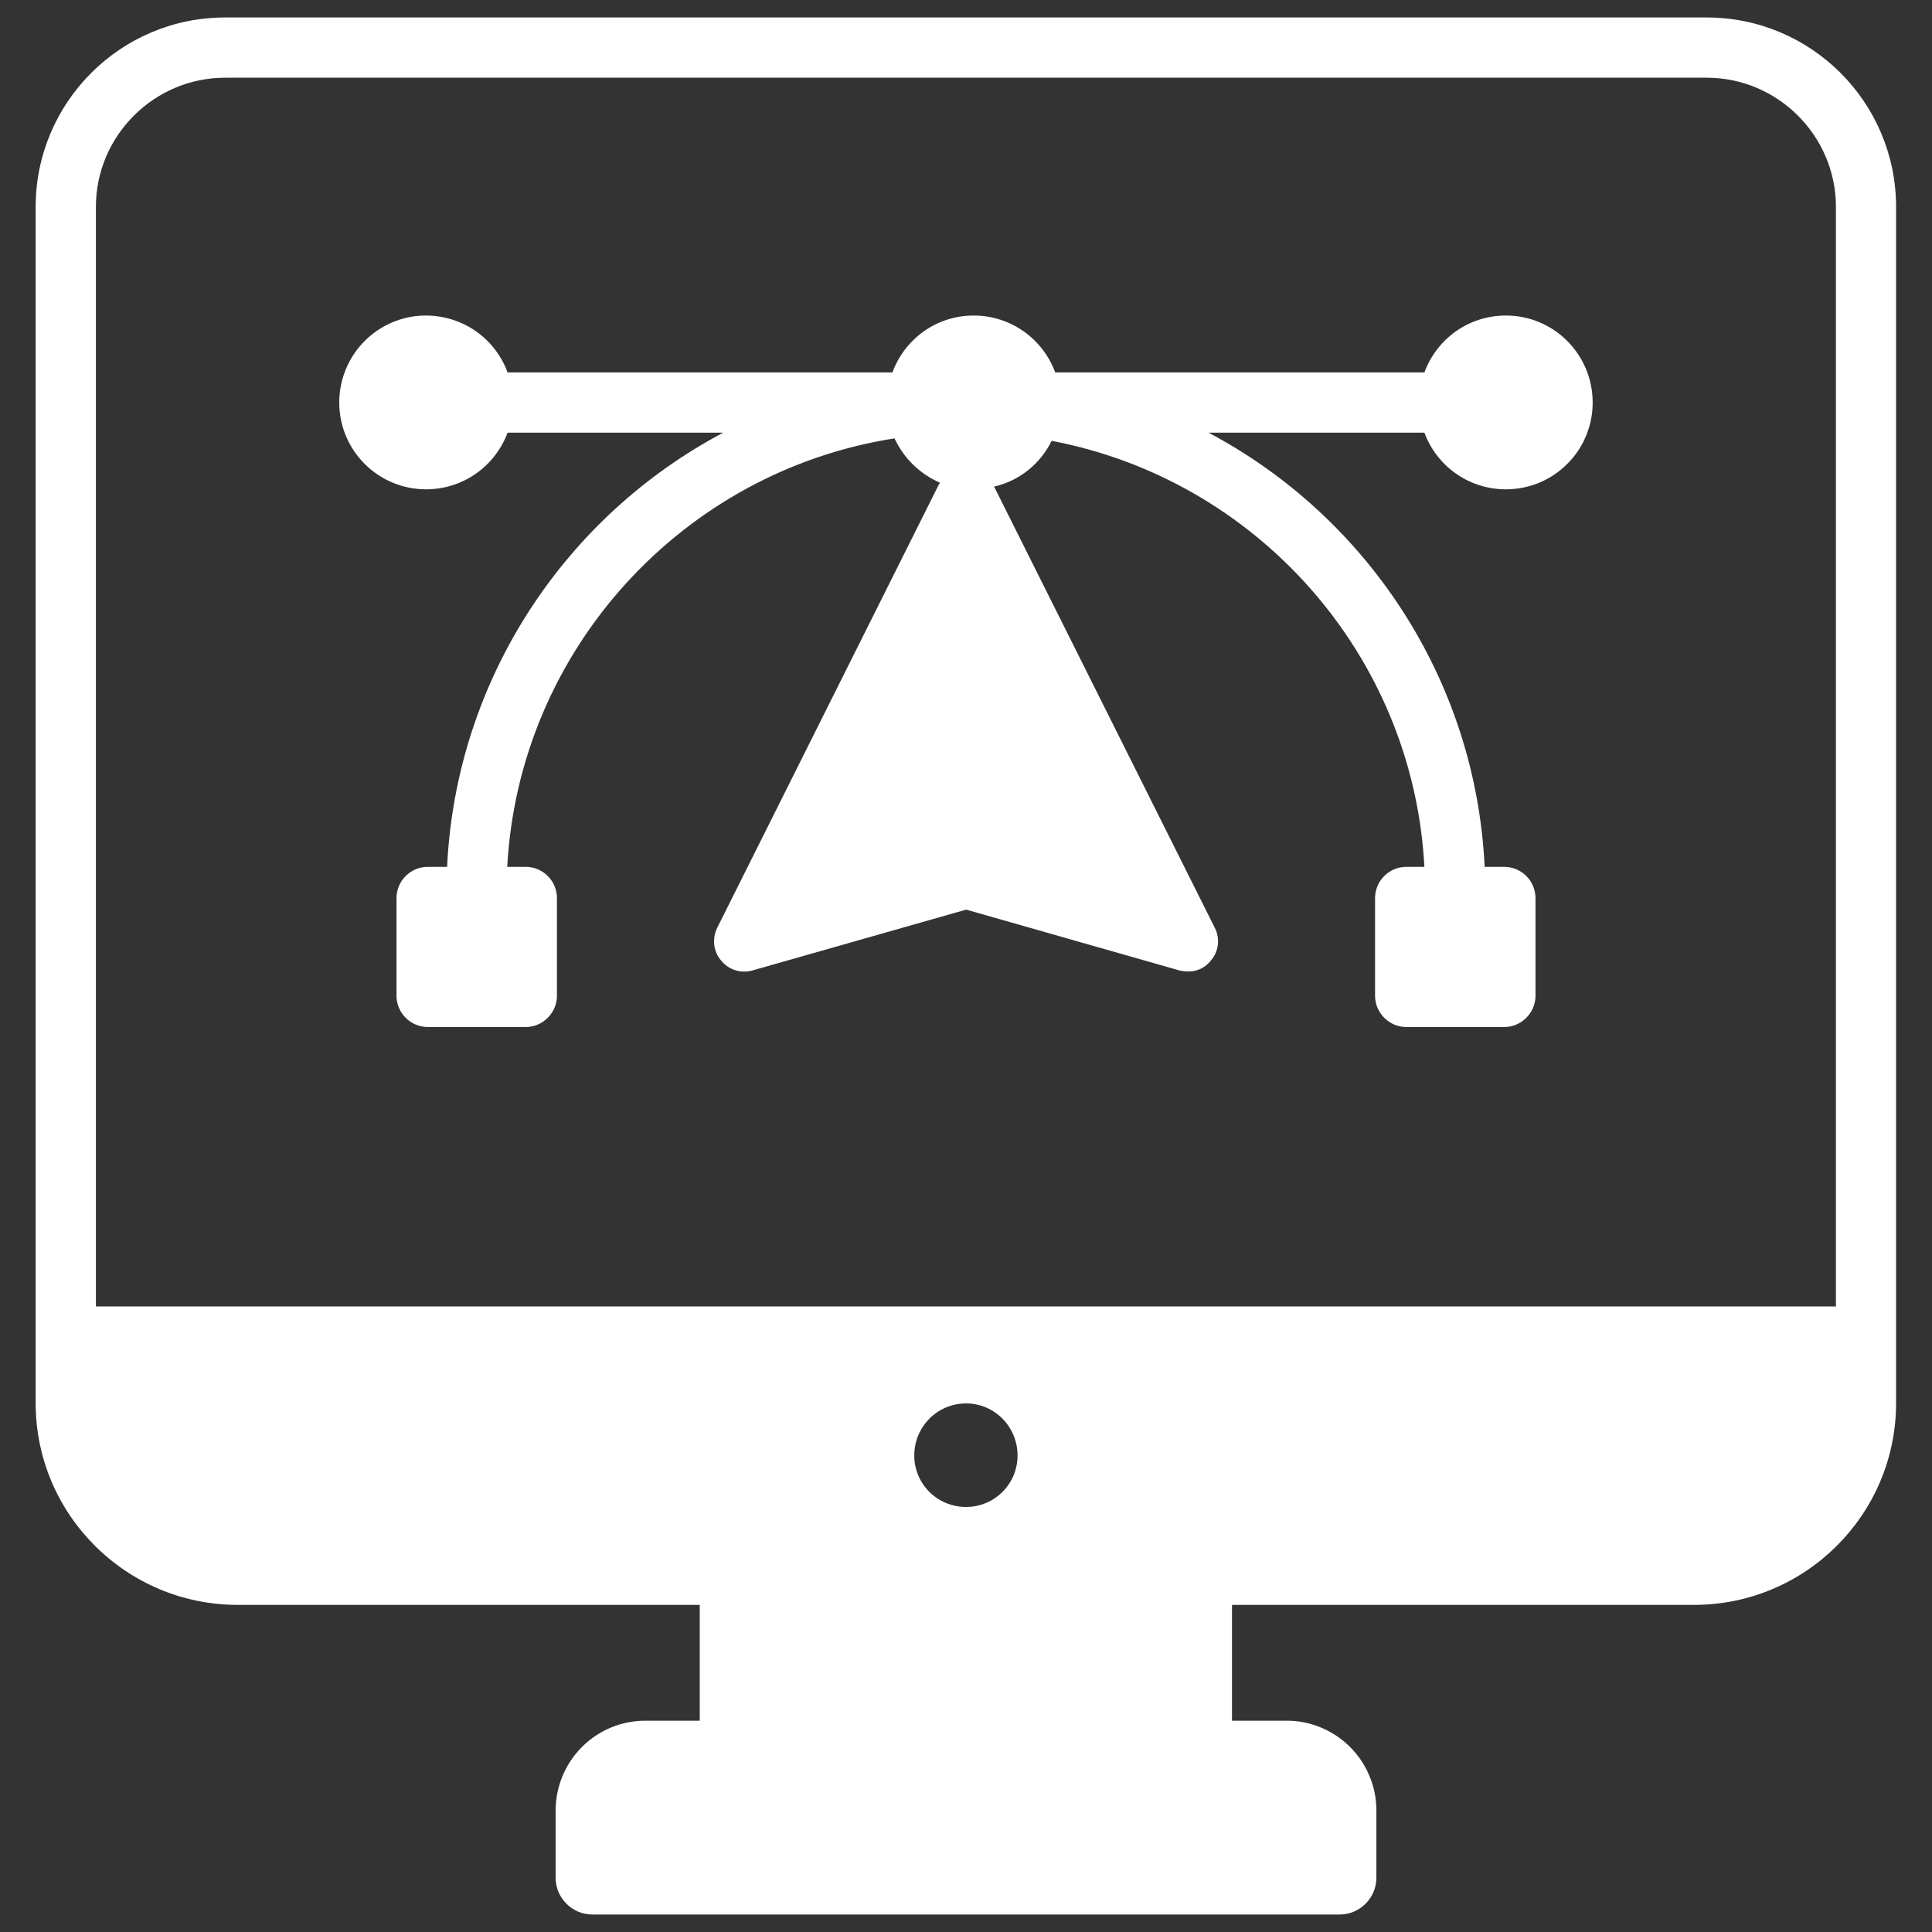
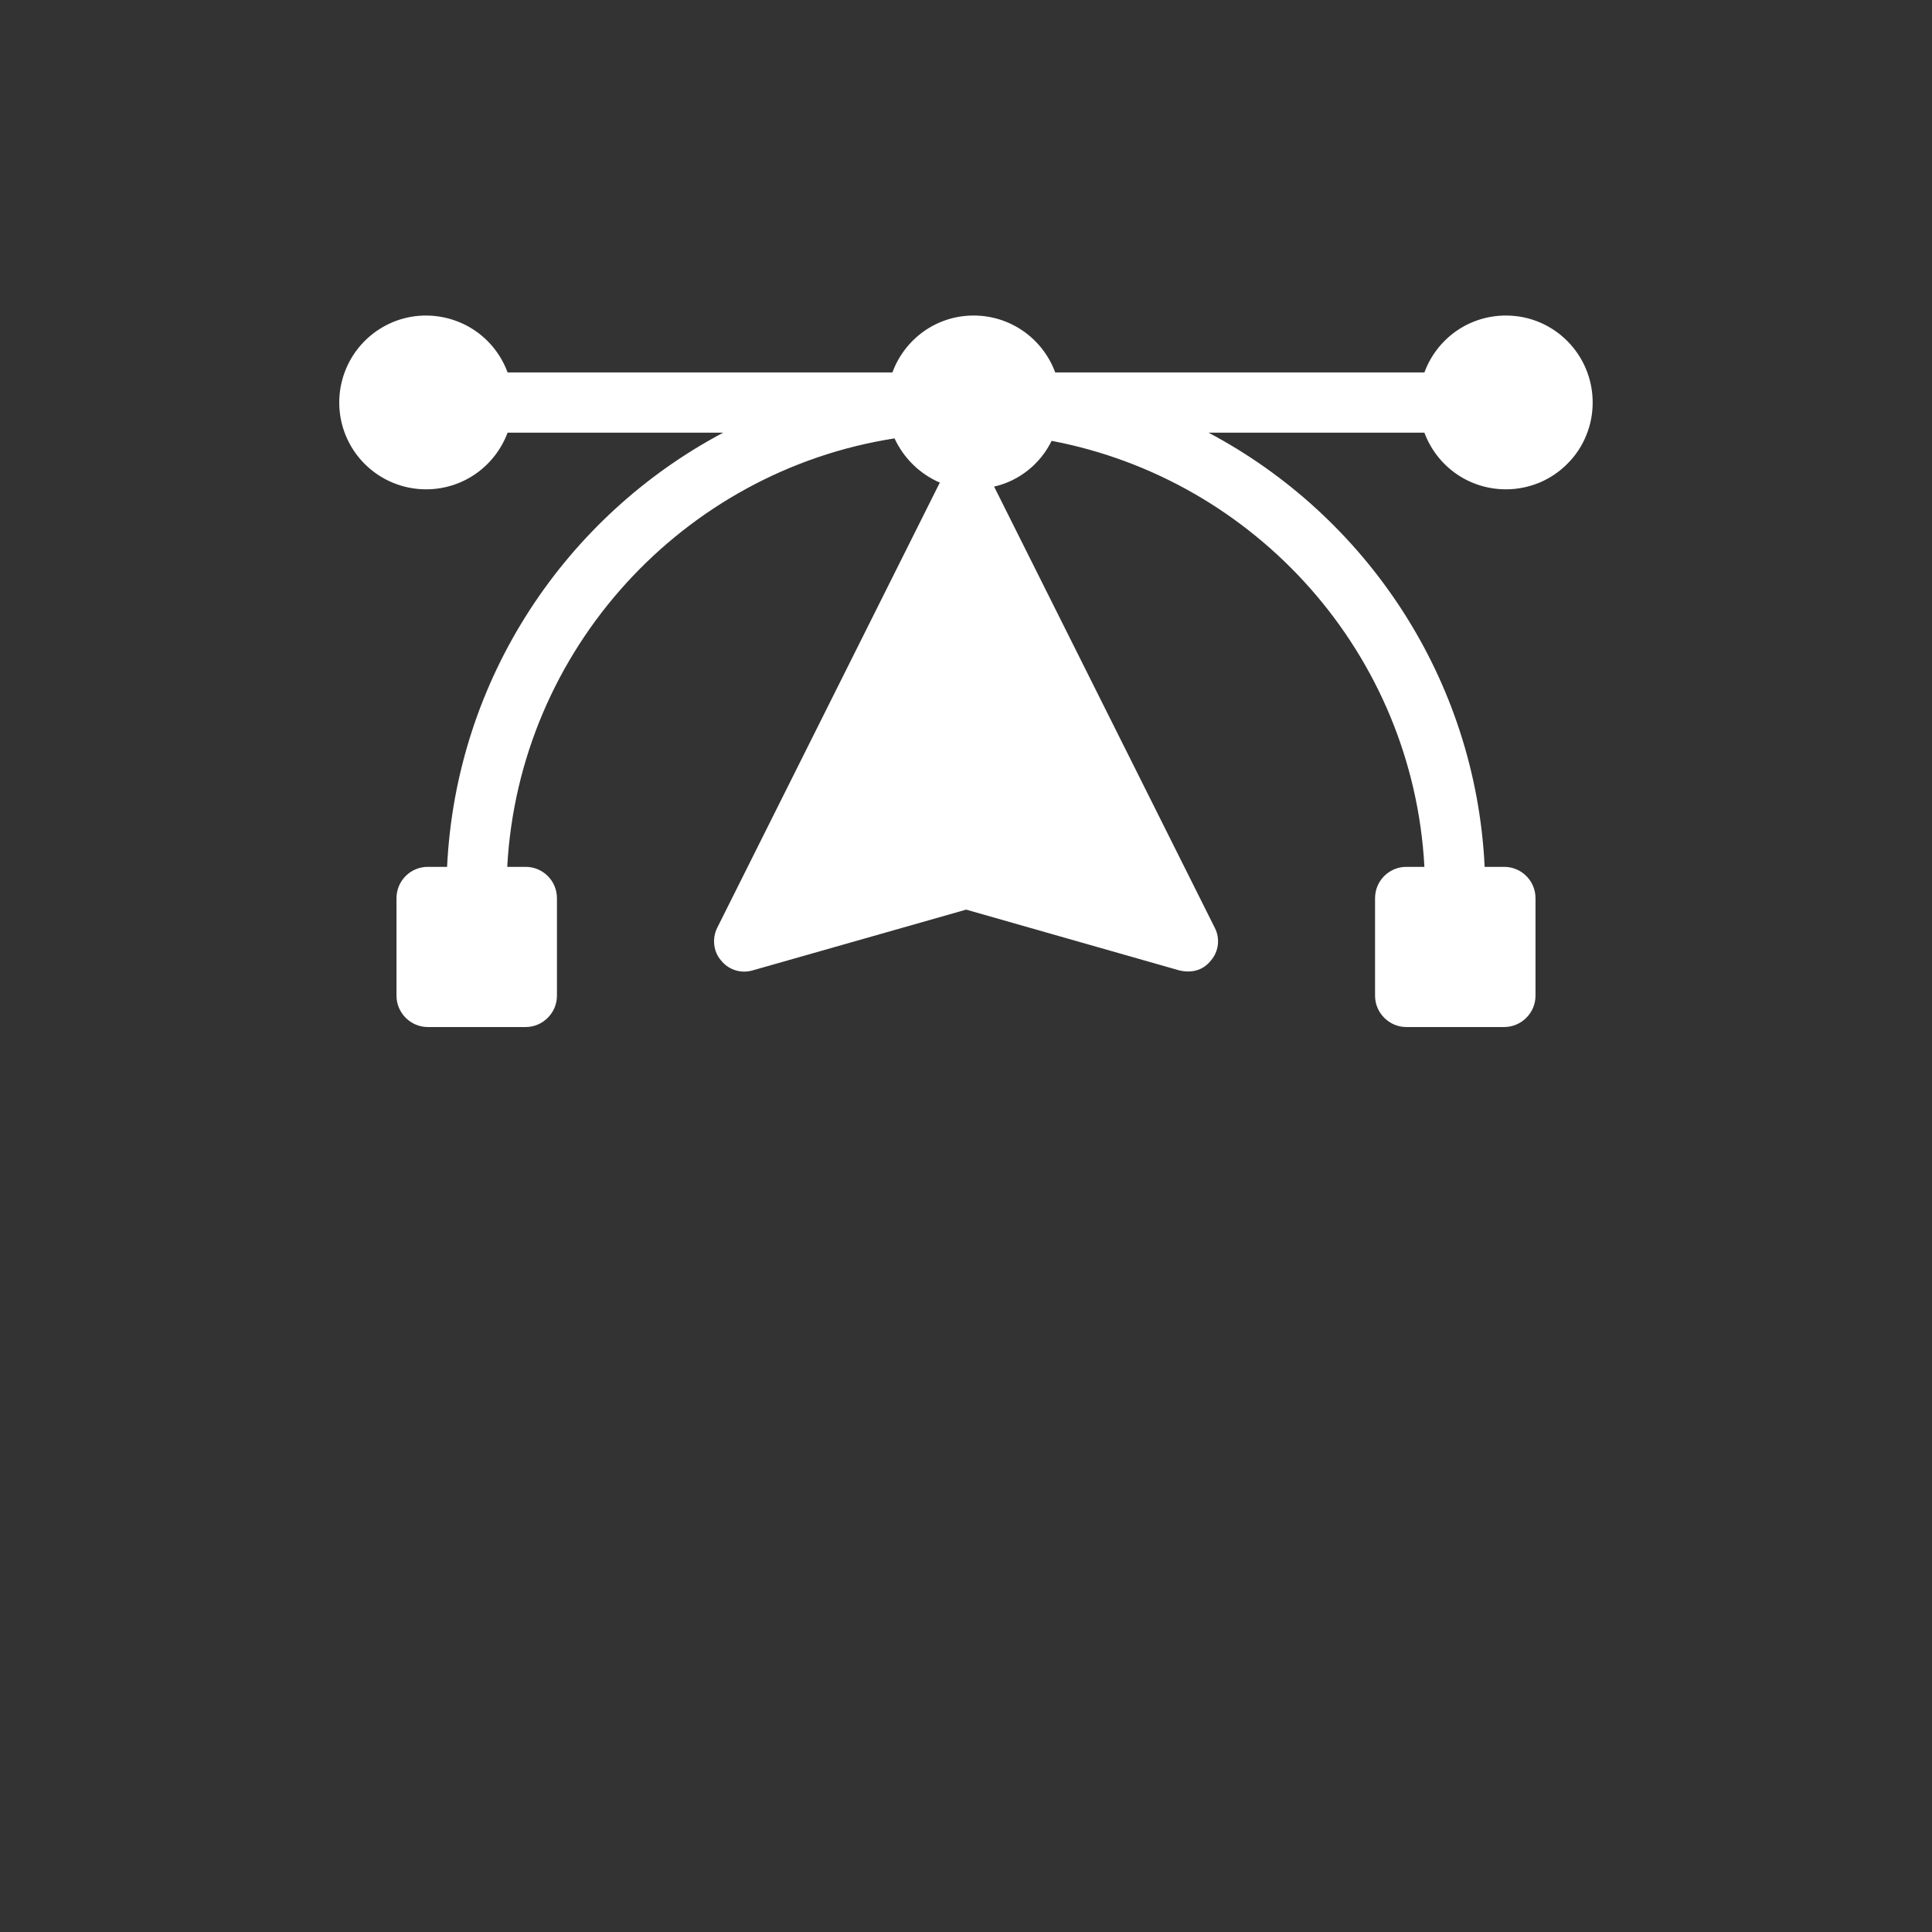
<svg xmlns="http://www.w3.org/2000/svg" width="22" height="22" viewBox="0 0 22 22" fill="none">
  <rect x="0" y="0" width="22" height="22" fill="#333333" stroke="none" />
-   <path d="M19.291 18.275C20.559 18.275 21.591 17.246 21.591 15.977V2.356C21.591 1.166 20.625 0.199 19.435 0.199H2.563C1.373 0.199 0.406 1.166 0.406 2.356V15.977C0.406 17.246 1.438 18.275 2.707 18.275H7.968V19.594H7.351C7.08 19.593 6.82 19.7 6.628 19.892C6.436 20.083 6.328 20.343 6.327 20.614V21.382C6.327 21.612 6.515 21.801 6.745 21.801H15.255C15.485 21.801 15.673 21.612 15.673 21.382V20.614C15.673 20.479 15.646 20.346 15.594 20.223C15.543 20.099 15.467 19.986 15.372 19.892C15.277 19.797 15.164 19.722 15.04 19.671C14.916 19.619 14.783 19.593 14.649 19.594H14.029V18.275H19.291ZM11.001 17.16C10.675 17.16 10.411 16.9 10.411 16.574C10.411 16.245 10.675 15.981 11.001 15.981C11.323 15.981 11.587 16.245 11.587 16.574C11.587 16.9 11.323 17.16 11.001 17.16ZM1.092 14.877V2.356C1.092 1.547 1.754 0.885 2.563 0.885H19.435C20.244 0.885 20.906 1.547 20.906 2.356V14.877H1.092Z" fill="white" />
  <path d="M17.149 3.593C16.72 3.593 16.36 3.861 16.22 4.241H12.016C11.876 3.861 11.512 3.593 11.087 3.593C10.662 3.593 10.302 3.861 10.162 4.241H5.78C5.7 4.023 5.546 3.84 5.344 3.724C5.142 3.609 4.906 3.568 4.678 3.608C4.449 3.649 4.242 3.77 4.093 3.948C3.944 4.127 3.863 4.352 3.863 4.584C3.863 4.846 3.967 5.097 4.152 5.282C4.338 5.468 4.589 5.572 4.851 5.572C5.279 5.572 5.639 5.304 5.78 4.927H8.235C6.442 5.877 5.194 7.725 5.091 9.871H4.871C4.676 9.871 4.515 10.029 4.515 10.228V11.339C4.515 11.534 4.676 11.695 4.871 11.695H5.986C6.181 11.695 6.342 11.534 6.342 11.339V10.228C6.342 10.029 6.181 9.871 5.986 9.871H5.776C5.91 7.392 7.782 5.366 10.186 4.992C10.292 5.219 10.474 5.397 10.703 5.496C10.7 5.503 10.696 5.507 10.693 5.513L8.166 10.567C8.108 10.687 8.122 10.835 8.211 10.937C8.296 11.044 8.437 11.088 8.567 11.051L11.002 10.358L13.432 11.051C13.593 11.087 13.712 11.035 13.789 10.937C13.878 10.835 13.895 10.687 13.834 10.567L11.32 5.541C11.608 5.476 11.848 5.28 11.975 5.02C14.303 5.462 16.09 7.447 16.22 9.871H16.014C15.819 9.871 15.658 10.029 15.658 10.228V11.339C15.658 11.534 15.819 11.695 16.014 11.695H17.128C17.324 11.695 17.485 11.534 17.485 11.339V10.228C17.485 10.029 17.324 9.871 17.128 9.871H16.906C16.803 7.725 15.555 5.877 13.762 4.927H16.22C16.36 5.304 16.72 5.572 17.149 5.572C17.279 5.572 17.407 5.546 17.527 5.497C17.647 5.447 17.756 5.374 17.847 5.282C17.939 5.191 18.012 5.082 18.061 4.962C18.111 4.842 18.136 4.714 18.136 4.584C18.136 4.036 17.694 3.593 17.149 3.593Z" fill="white" />
</svg>